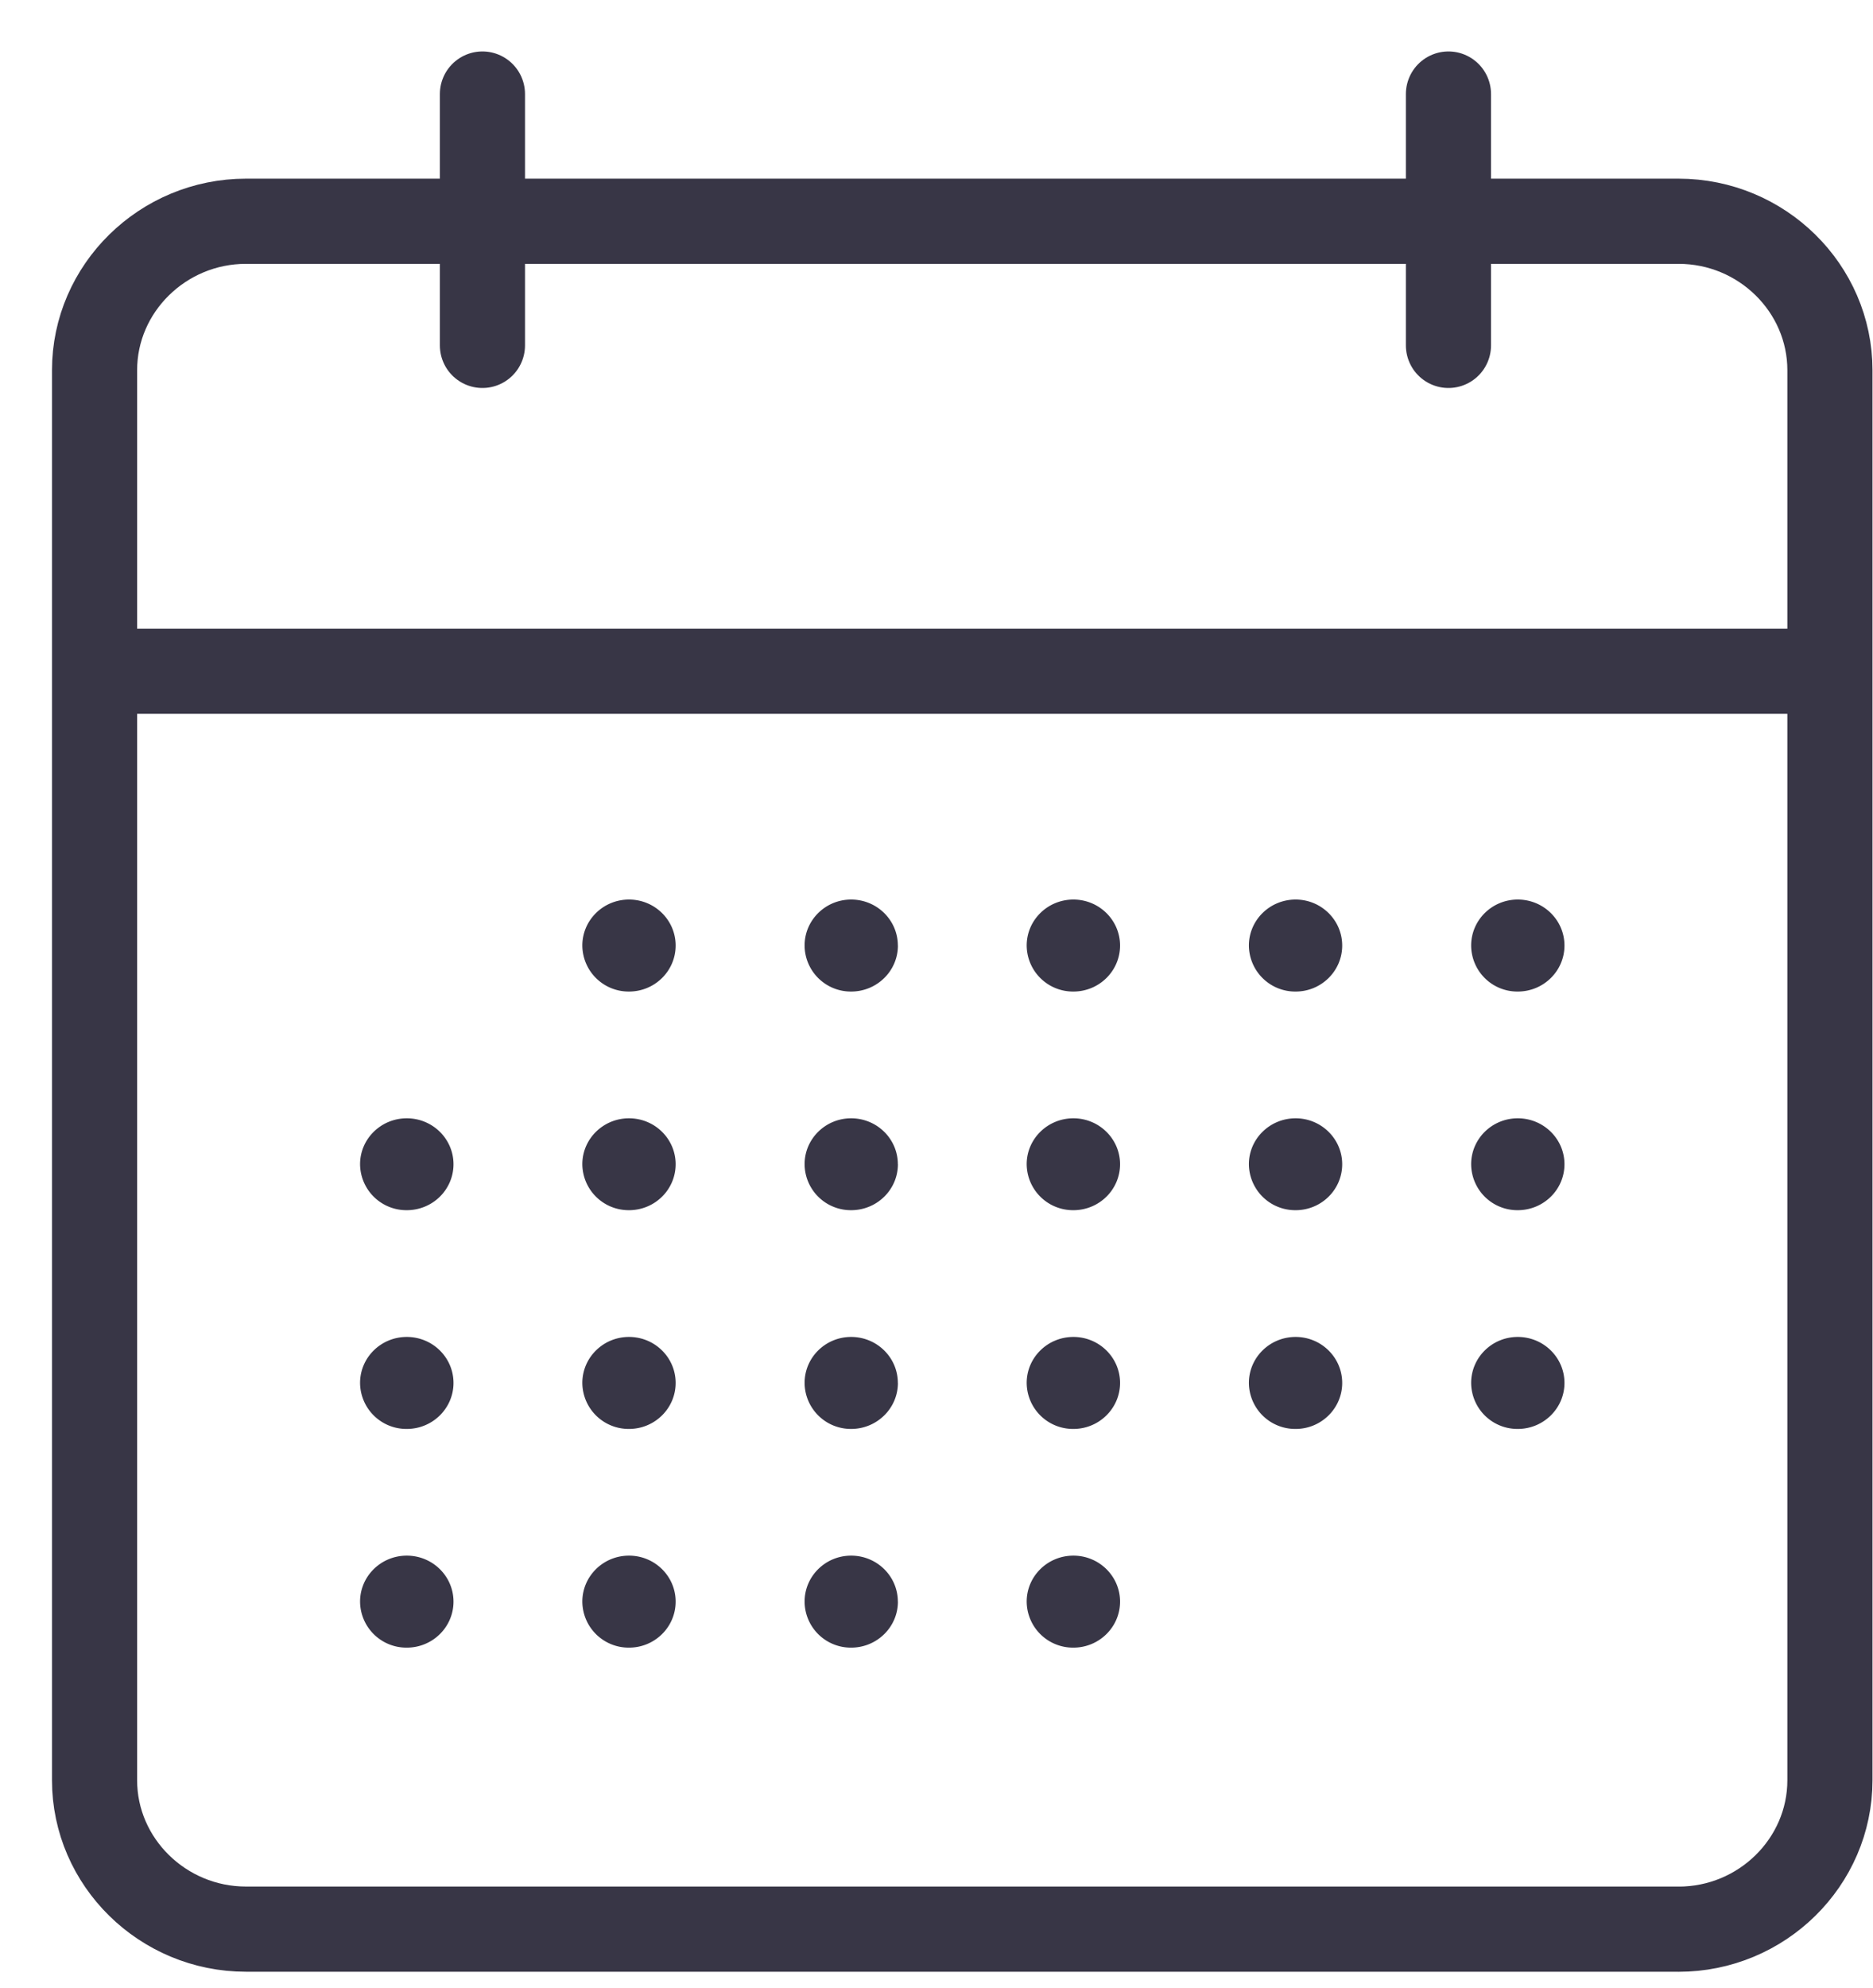
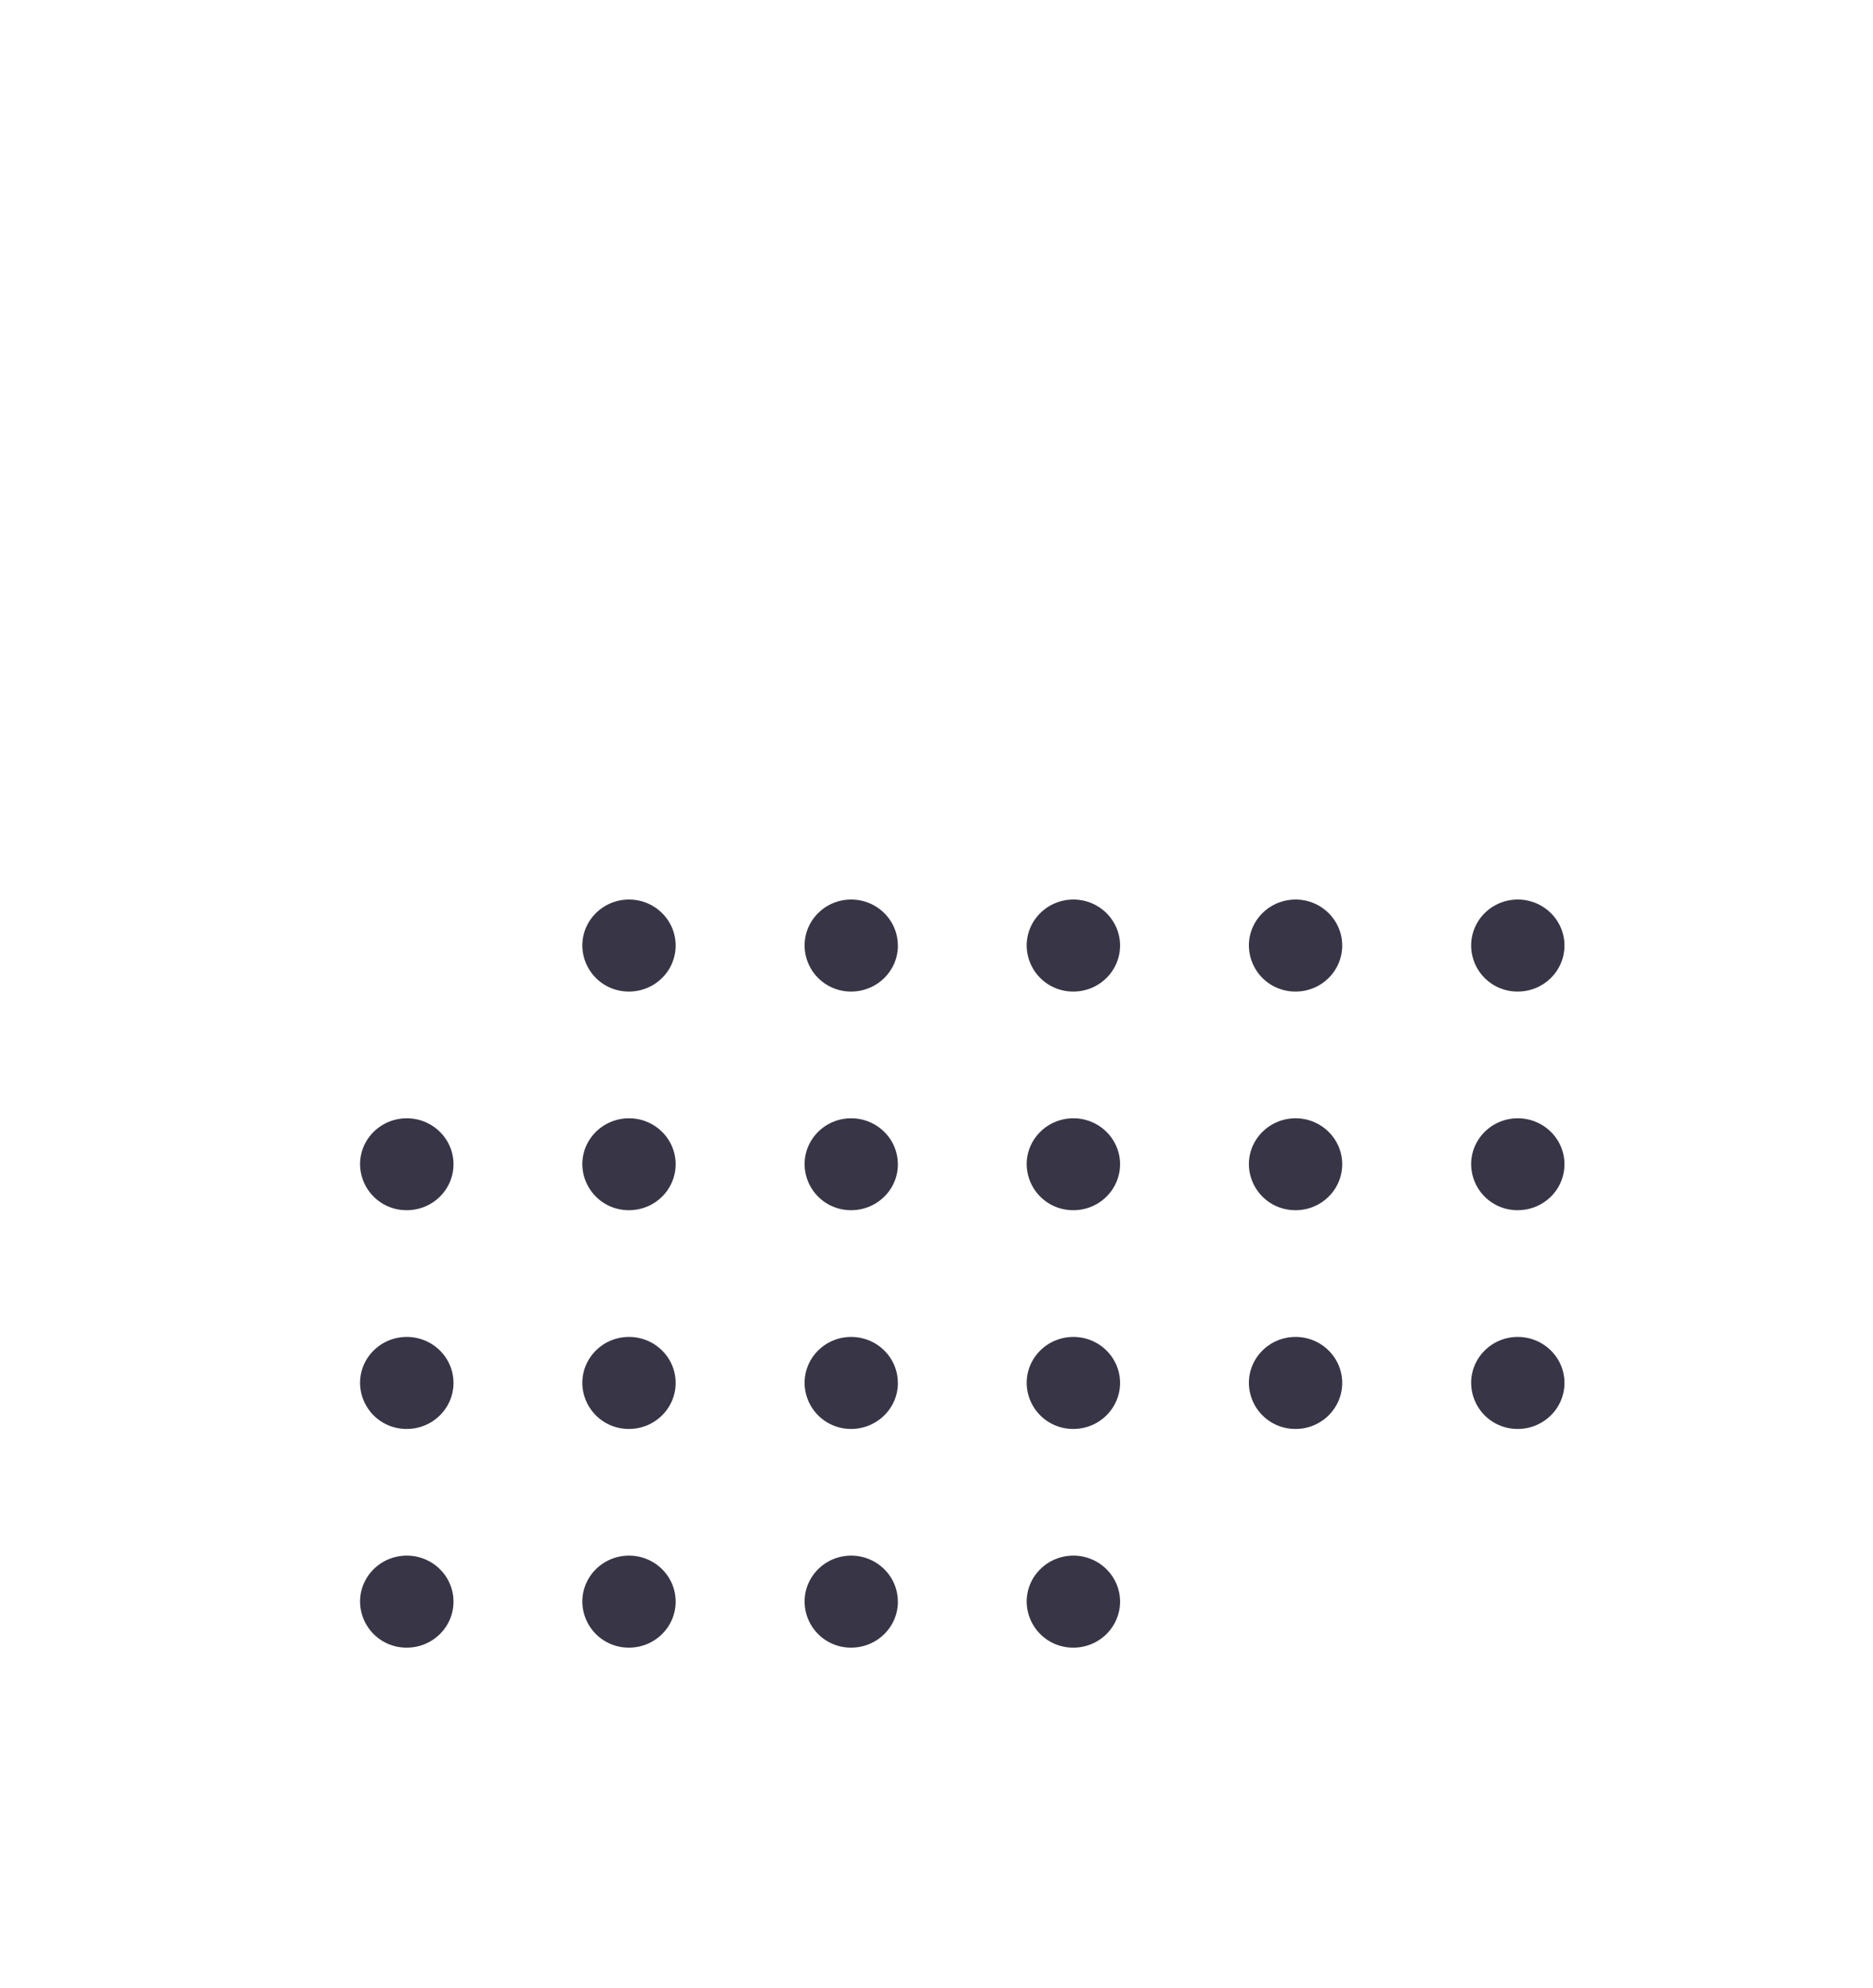
<svg xmlns="http://www.w3.org/2000/svg" width="33" height="35" viewBox="0 0 33 35">
  <g fill="none" fill-rule="evenodd">
    <path d="M11.904 16.65c0 .447-.367.81-.822.81a.816.816 0 0 1-.822-.81c0-.447.368-.81.822-.81.455 0 .822.363.822.81m3.916 0c0 .447-.369.81-.824.81a.815.815 0 0 1-.82-.81c0-.447.367-.81.82-.81.455 0 .823.363.823.81m3.915 0c0 .447-.368.81-.822.81a.816.816 0 0 1-.823-.81c0-.447.368-.81.823-.81.454 0 .822.363.822.81m3.914 0c0 .447-.368.81-.82.81a.816.816 0 0 1-.824-.81c0-.447.368-.81.823-.81.453 0 .821.363.821.81M7.99 20.5c0 .448-.368.81-.823.81a.816.816 0 0 1-.823-.81c0-.445.368-.808.823-.808.455 0 .823.363.823.809m3.914-.001c0 .448-.367.81-.822.81a.816.816 0 0 1-.822-.81c0-.445.368-.808.822-.808.455 0 .822.363.822.809m3.916-.001c0 .448-.369.81-.824.81a.815.815 0 0 1-.82-.81c0-.445.367-.808.82-.808.455 0 .823.363.823.809m3.915-.001c0 .448-.368.81-.822.81a.816.816 0 0 1-.823-.81c0-.445.368-.808.823-.808.454 0 .822.363.822.809m3.914-.001c0 .448-.368.81-.82.81a.816.816 0 0 1-.824-.81c0-.445.368-.808.823-.808.453 0 .821.363.821.809M7.99 24.352c0 .446-.368.81-.823.81a.816.816 0 0 1-.823-.81c0-.447.368-.81.823-.81.455 0 .823.363.823.81m3.914 0c0 .446-.367.81-.822.81a.816.816 0 0 1-.822-.81c0-.447.368-.81.822-.81.455 0 .822.363.822.81m3.916 0c0 .446-.369.81-.824.81a.816.816 0 0 1-.82-.81c0-.447.367-.81.82-.81.455 0 .823.363.823.81m3.915 0c0 .446-.368.81-.822.81a.816.816 0 0 1-.823-.81c0-.447.368-.81.823-.81.454 0 .822.363.822.81m3.914 0c0 .446-.368.81-.82.81a.816.816 0 0 1-.824-.81c0-.447.368-.81.823-.81.453 0 .821.363.821.81M7.99 28.203c0 .447-.368.81-.823.81a.816.816 0 0 1-.823-.81c0-.447.368-.81.823-.81.455 0 .823.363.823.81m3.914 0c0 .447-.367.81-.822.81a.816.816 0 0 1-.822-.81c0-.447.368-.81.822-.81.455 0 .822.363.822.81m3.916 0c0 .447-.369.81-.824.81a.815.815 0 0 1-.82-.81c0-.447.367-.81.82-.81.455 0 .823.363.823.81m3.915 0c0 .447-.368.81-.822.81a.816.816 0 0 1-.823-.81c0-.447.368-.81.823-.81.454 0 .822.363.822.81m7.83-11.553c0 .447-.368.81-.823.81a.814.814 0 0 1-.821-.81c0-.447.367-.81.821-.81.455 0 .823.363.823.81m0 3.85c0 .448-.368.81-.823.81a.814.814 0 0 1-.821-.81c0-.445.367-.808.821-.808.455 0 .823.363.823.809m0 3.851c0 .446-.368.81-.823.81a.815.815 0 0 1-.821-.81c0-.447.367-.81.821-.81.455 0 .823.363.823.81" fill="#383646" />
-     <path d="M29.574 33.97H4.333c-1.465 0-2.667-1.18-2.667-2.622V6.519c0-1.443 1.202-2.623 2.667-2.623h25.241c1.468 0 2.667 1.18 2.667 2.623v24.829c0 1.443-1.199 2.623-2.667 2.623zM1.667 11.82H32.24M8.5 1.656v4.426m17.02-4.426v4.426" stroke="#383646" stroke-width="1.5" stroke-linecap="round" stroke-linejoin="round" />
  </g>
</svg>